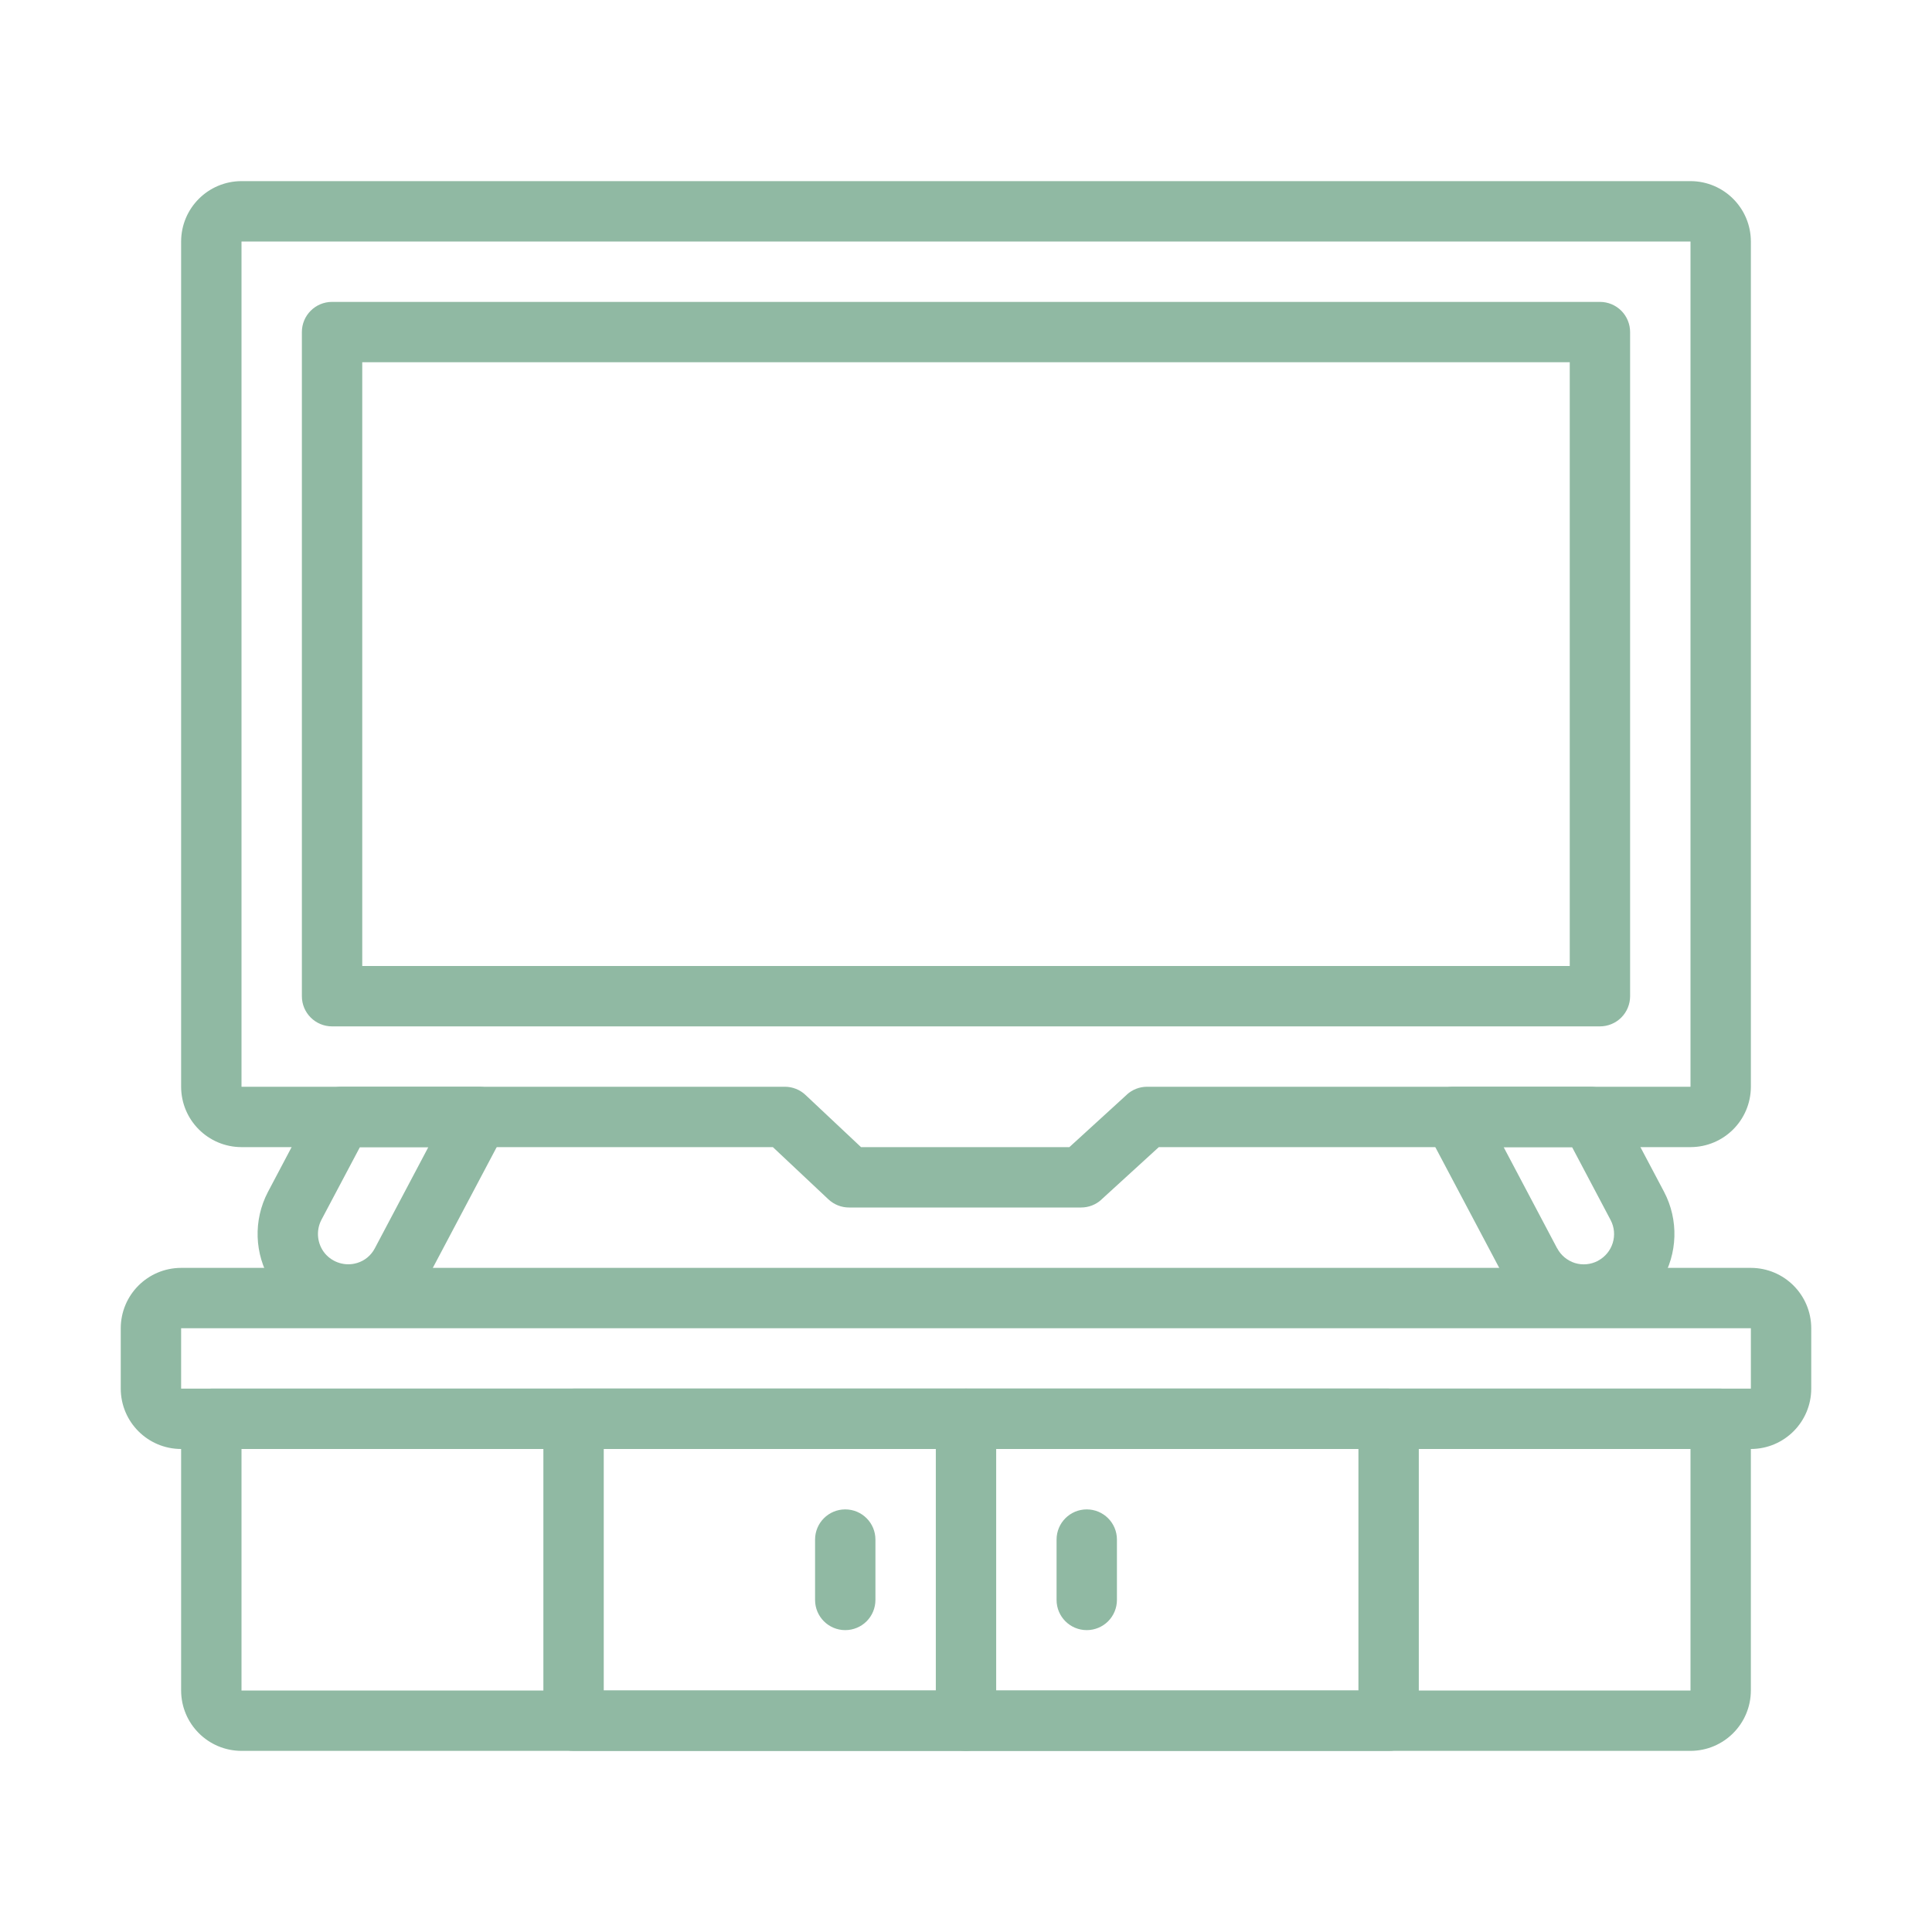
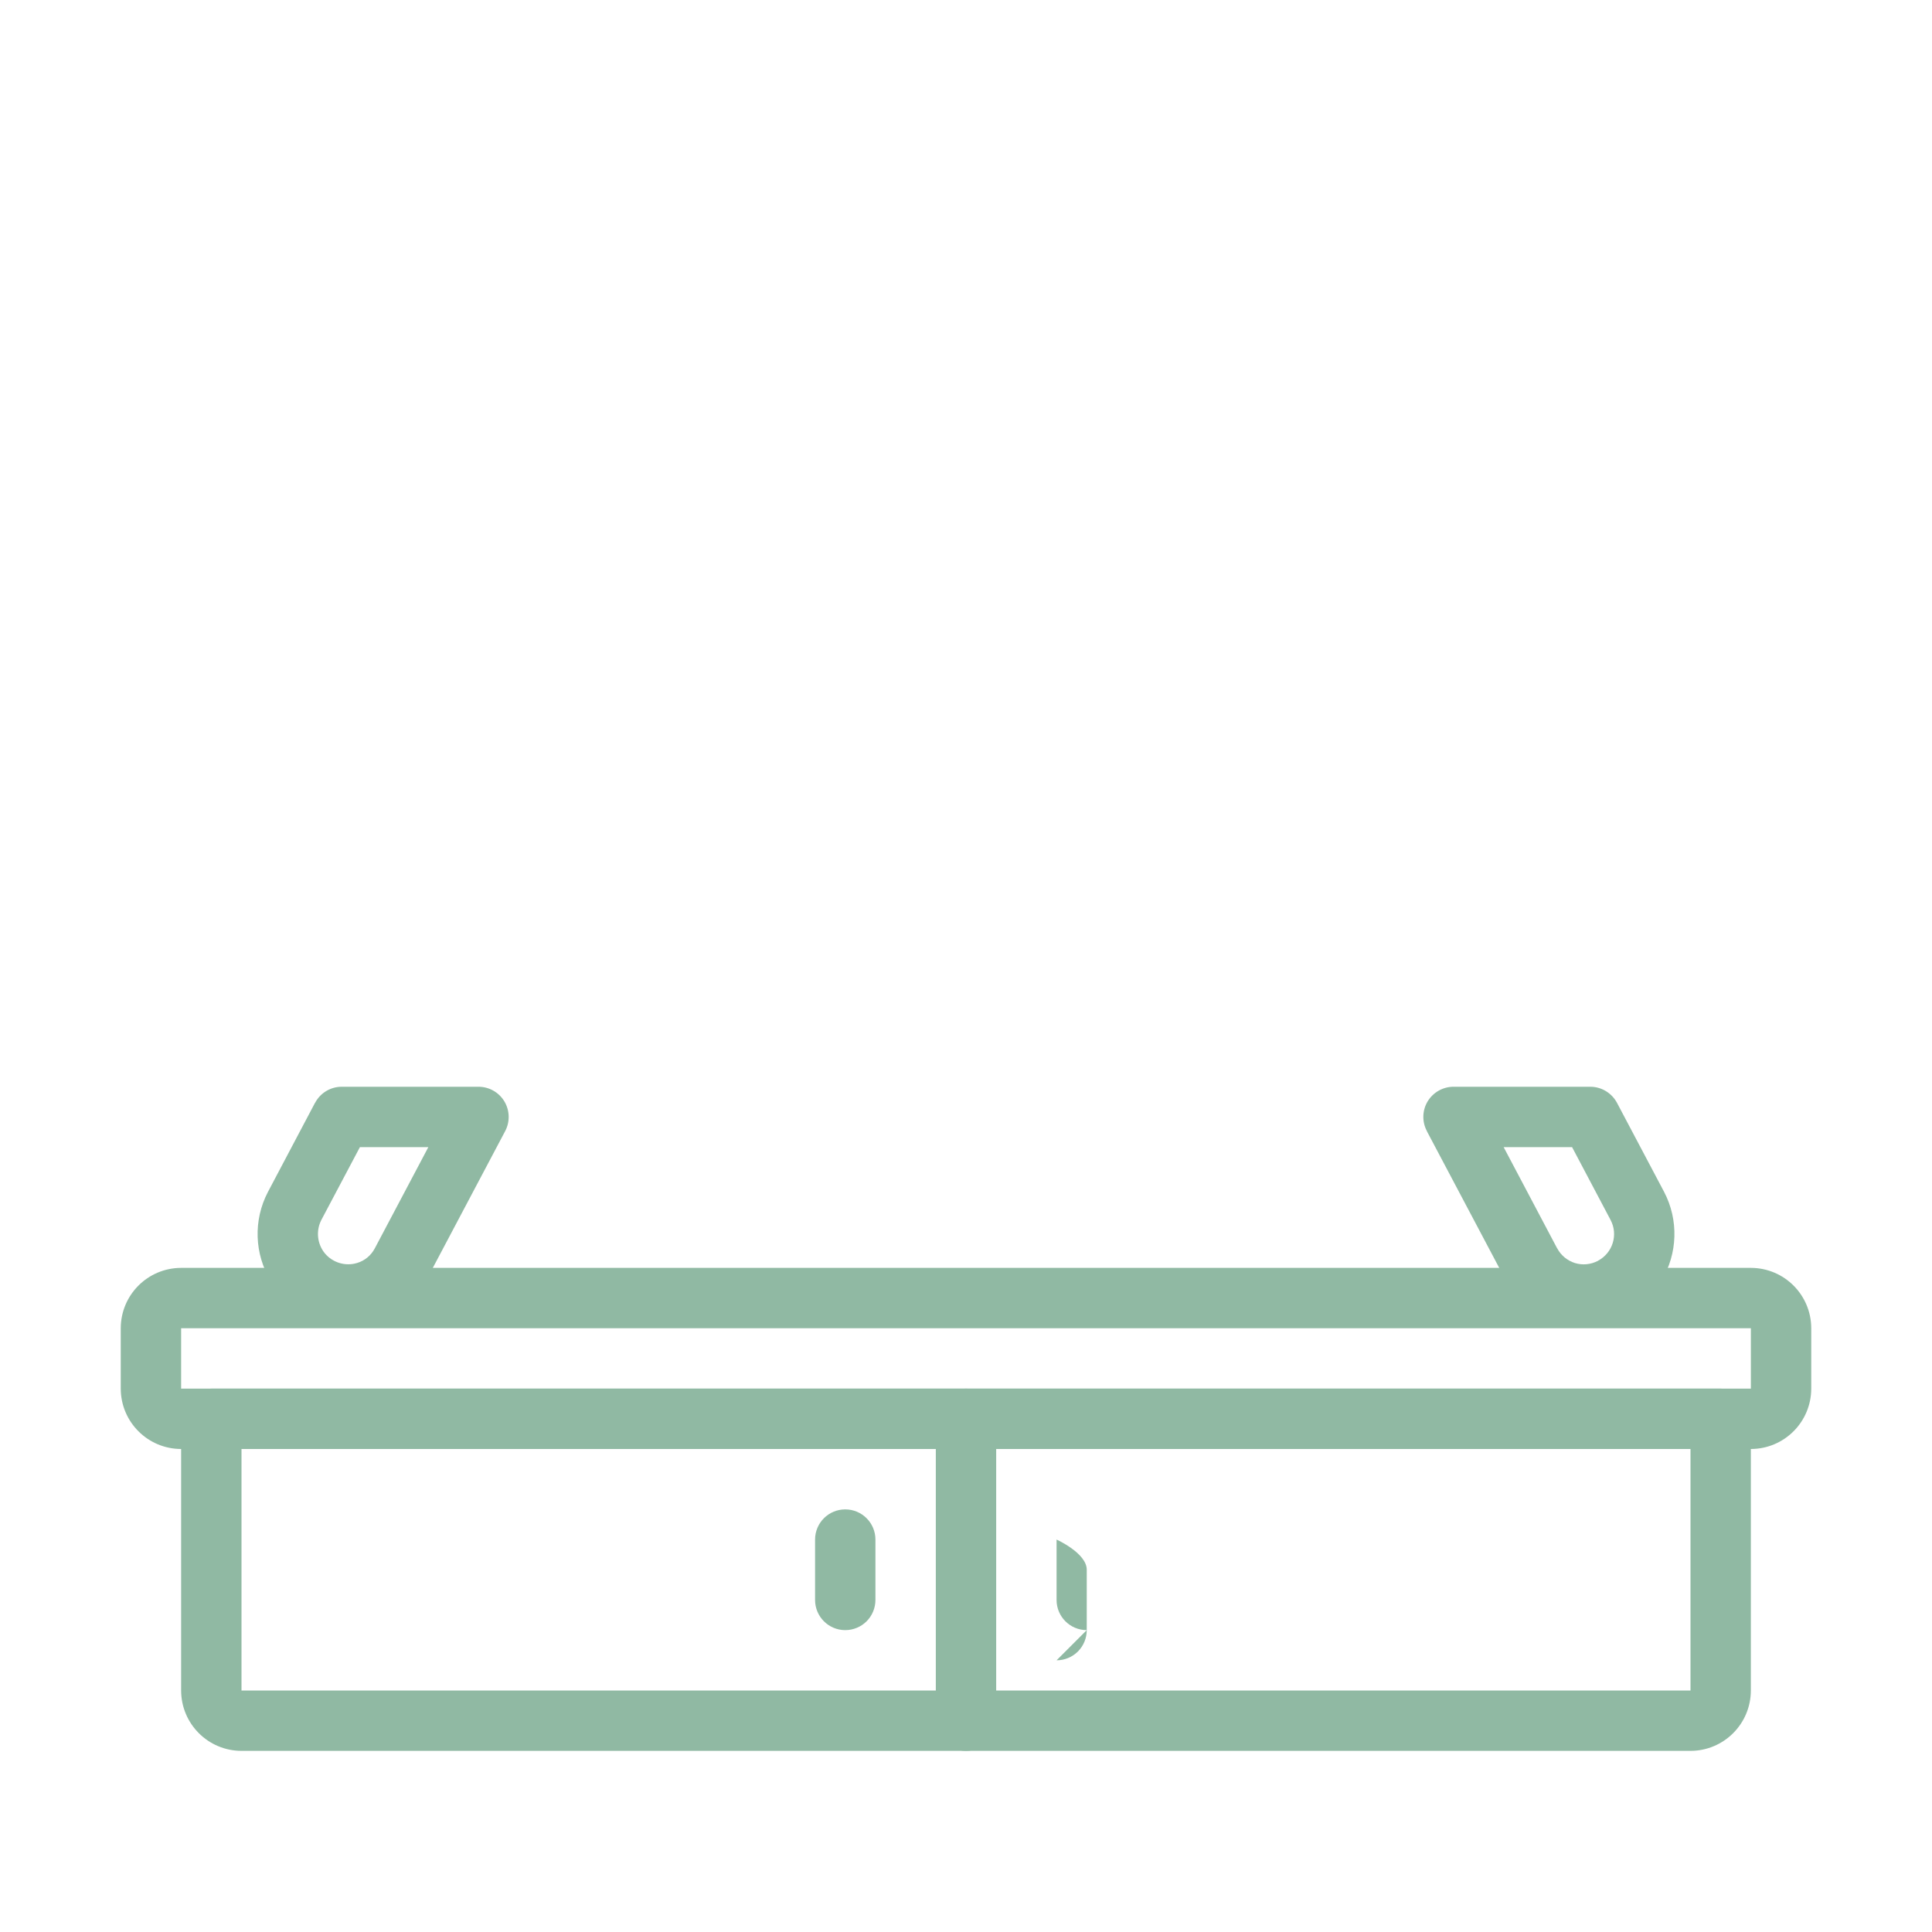
<svg xmlns="http://www.w3.org/2000/svg" width="100pt" height="100pt" version="1.1" viewBox="0 0 100 100">
-   <path d="m55.957 62.5h-12.012c-0.398 0-0.781-0.152-1.07-0.426l-2.871-2.699h-27.504c-1.727-0.004-3.121-1.398-3.125-3.125v-43.75c0.004-1.727 1.398-3.121 3.125-3.125h75c1.727 0.004 3.121 1.398 3.125 3.125v43.75c-0.004 1.727-1.398 3.121-3.125 3.125h-27.52l-2.973 2.715h0.004c-0.289 0.266-0.664 0.41-1.055 0.41zm-11.391-3.125h10.785l2.973-2.715h-0.004c0.289-0.266 0.664-0.41 1.055-0.41h28.125v-43.75h-75v43.75h28.125c0.398 0 0.781 0.152 1.07 0.426z" fill="#90b9a3" />
-   <path d="m82.812 53.125h-65.625c-0.863 0-1.562-0.699-1.562-1.562v-34.375c0-0.863 0.699-1.562 1.562-1.562h65.625c0.414 0 0.812 0.164 1.105 0.457s0.457 0.691 0.457 1.105v34.375c0 0.414-0.164 0.812-0.457 1.105s-0.691 0.457-1.105 0.457zm-64.062-3.125h62.5v-31.25h-62.5z" fill="#90b9a3" />
  <path d="m18.02 68.57c-1.641-0.008-3.16-0.863-4.008-2.269-0.848-1.402-0.906-3.144-0.148-4.598l2.441-4.621h0.004c0.27-0.512 0.801-0.832 1.379-0.832h7.078c0.547 0 1.055 0.285 1.34 0.758 0.281 0.469 0.297 1.051 0.043 1.535l-3.984 7.531c-0.578 1.102-1.57 1.922-2.758 2.285-0.449 0.141-0.918 0.211-1.387 0.211zm0.609-9.195-2 3.777c-0.285 0.562-0.211 1.242 0.191 1.727 0.406 0.48 1.062 0.676 1.664 0.492 0.395-0.117 0.723-0.391 0.914-0.754l2.773-5.242z" fill="#90b9a3" />
  <path d="m81.98 68.57c-0.469 0-0.938-0.074-1.387-0.211-1.188-0.363-2.184-1.188-2.758-2.289l-3.984-7.527h0.004c-0.258-0.484-0.242-1.066 0.039-1.535 0.285-0.469 0.793-0.758 1.34-0.758h7.078c0.578 0 1.109 0.32 1.383 0.832l2.438 4.609c0.762 1.453 0.707 3.199-0.141 4.606-0.848 1.406-2.371 2.266-4.012 2.273zm-4.152-9.195 2.769 5.238h0.004c0.191 0.363 0.523 0.637 0.918 0.762 0.395 0.121 0.82 0.078 1.188-0.113l0.012-0.008h-0.004c0.762-0.406 1.051-1.348 0.648-2.109l-1.992-3.769z" fill="#90b9a3" />
  <path d="m90.625 75h-81.25c-1.727-0.004-3.121-1.398-3.125-3.125v-3.125c0.004-1.727 1.398-3.121 3.125-3.125h81.25c1.727 0.004 3.121 1.398 3.125 3.125v3.125c-0.004 1.727-1.398 3.121-3.125 3.125zm-81.25-6.25v3.125h81.25v-3.125z" fill="#90b9a3" />
  <path d="m87.5 90.625h-75c-1.727-0.004-3.121-1.398-3.125-3.125v-14.062c0-0.863 0.699-1.562 1.562-1.562h78.125c0.414 0 0.812 0.164 1.105 0.457s0.457 0.691 0.457 1.105v14.062c-0.004 1.727-1.398 3.121-3.125 3.125zm-75-15.625v12.5h75v-12.5z" fill="#90b9a3" />
-   <path d="m71.875 90.625h-42.188c-0.863 0-1.562-0.699-1.562-1.562v-15.625c0-0.863 0.699-1.562 1.562-1.562h42.188c0.414 0 0.812 0.164 1.105 0.457s0.457 0.691 0.457 1.105v15.625c0 0.414-0.164 0.812-0.457 1.105s-0.691 0.457-1.105 0.457zm-40.625-3.125h39.062v-12.5h-39.062z" fill="#90b9a3" />
  <path d="m43.75 84.375c-0.863 0-1.562-0.699-1.562-1.562v-3.125c0-0.863 0.699-1.562 1.562-1.562s1.562 0.699 1.562 1.562v3.125c0 0.414-0.164 0.812-0.457 1.105s-0.691 0.457-1.105 0.457z" fill="#90b9a3" />
-   <path d="m56.25 84.375c-0.863 0-1.562-0.699-1.562-1.562v-3.125c0-0.863 0.699-1.562 1.562-1.562s1.562 0.699 1.562 1.562v3.125c0 0.414-0.164 0.812-0.457 1.105s-0.691 0.457-1.105 0.457z" fill="#90b9a3" />
+   <path d="m56.25 84.375c-0.863 0-1.562-0.699-1.562-1.562v-3.125s1.562 0.699 1.562 1.562v3.125c0 0.414-0.164 0.812-0.457 1.105s-0.691 0.457-1.105 0.457z" fill="#90b9a3" />
  <path d="m50 90.625c-0.863 0-1.562-0.699-1.562-1.562v-15.625c0-0.863 0.699-1.562 1.562-1.562s1.562 0.699 1.562 1.562v15.625c0 0.414-0.164 0.812-0.457 1.105s-0.691 0.457-1.105 0.457z" fill="#90b9a3" />
</svg>